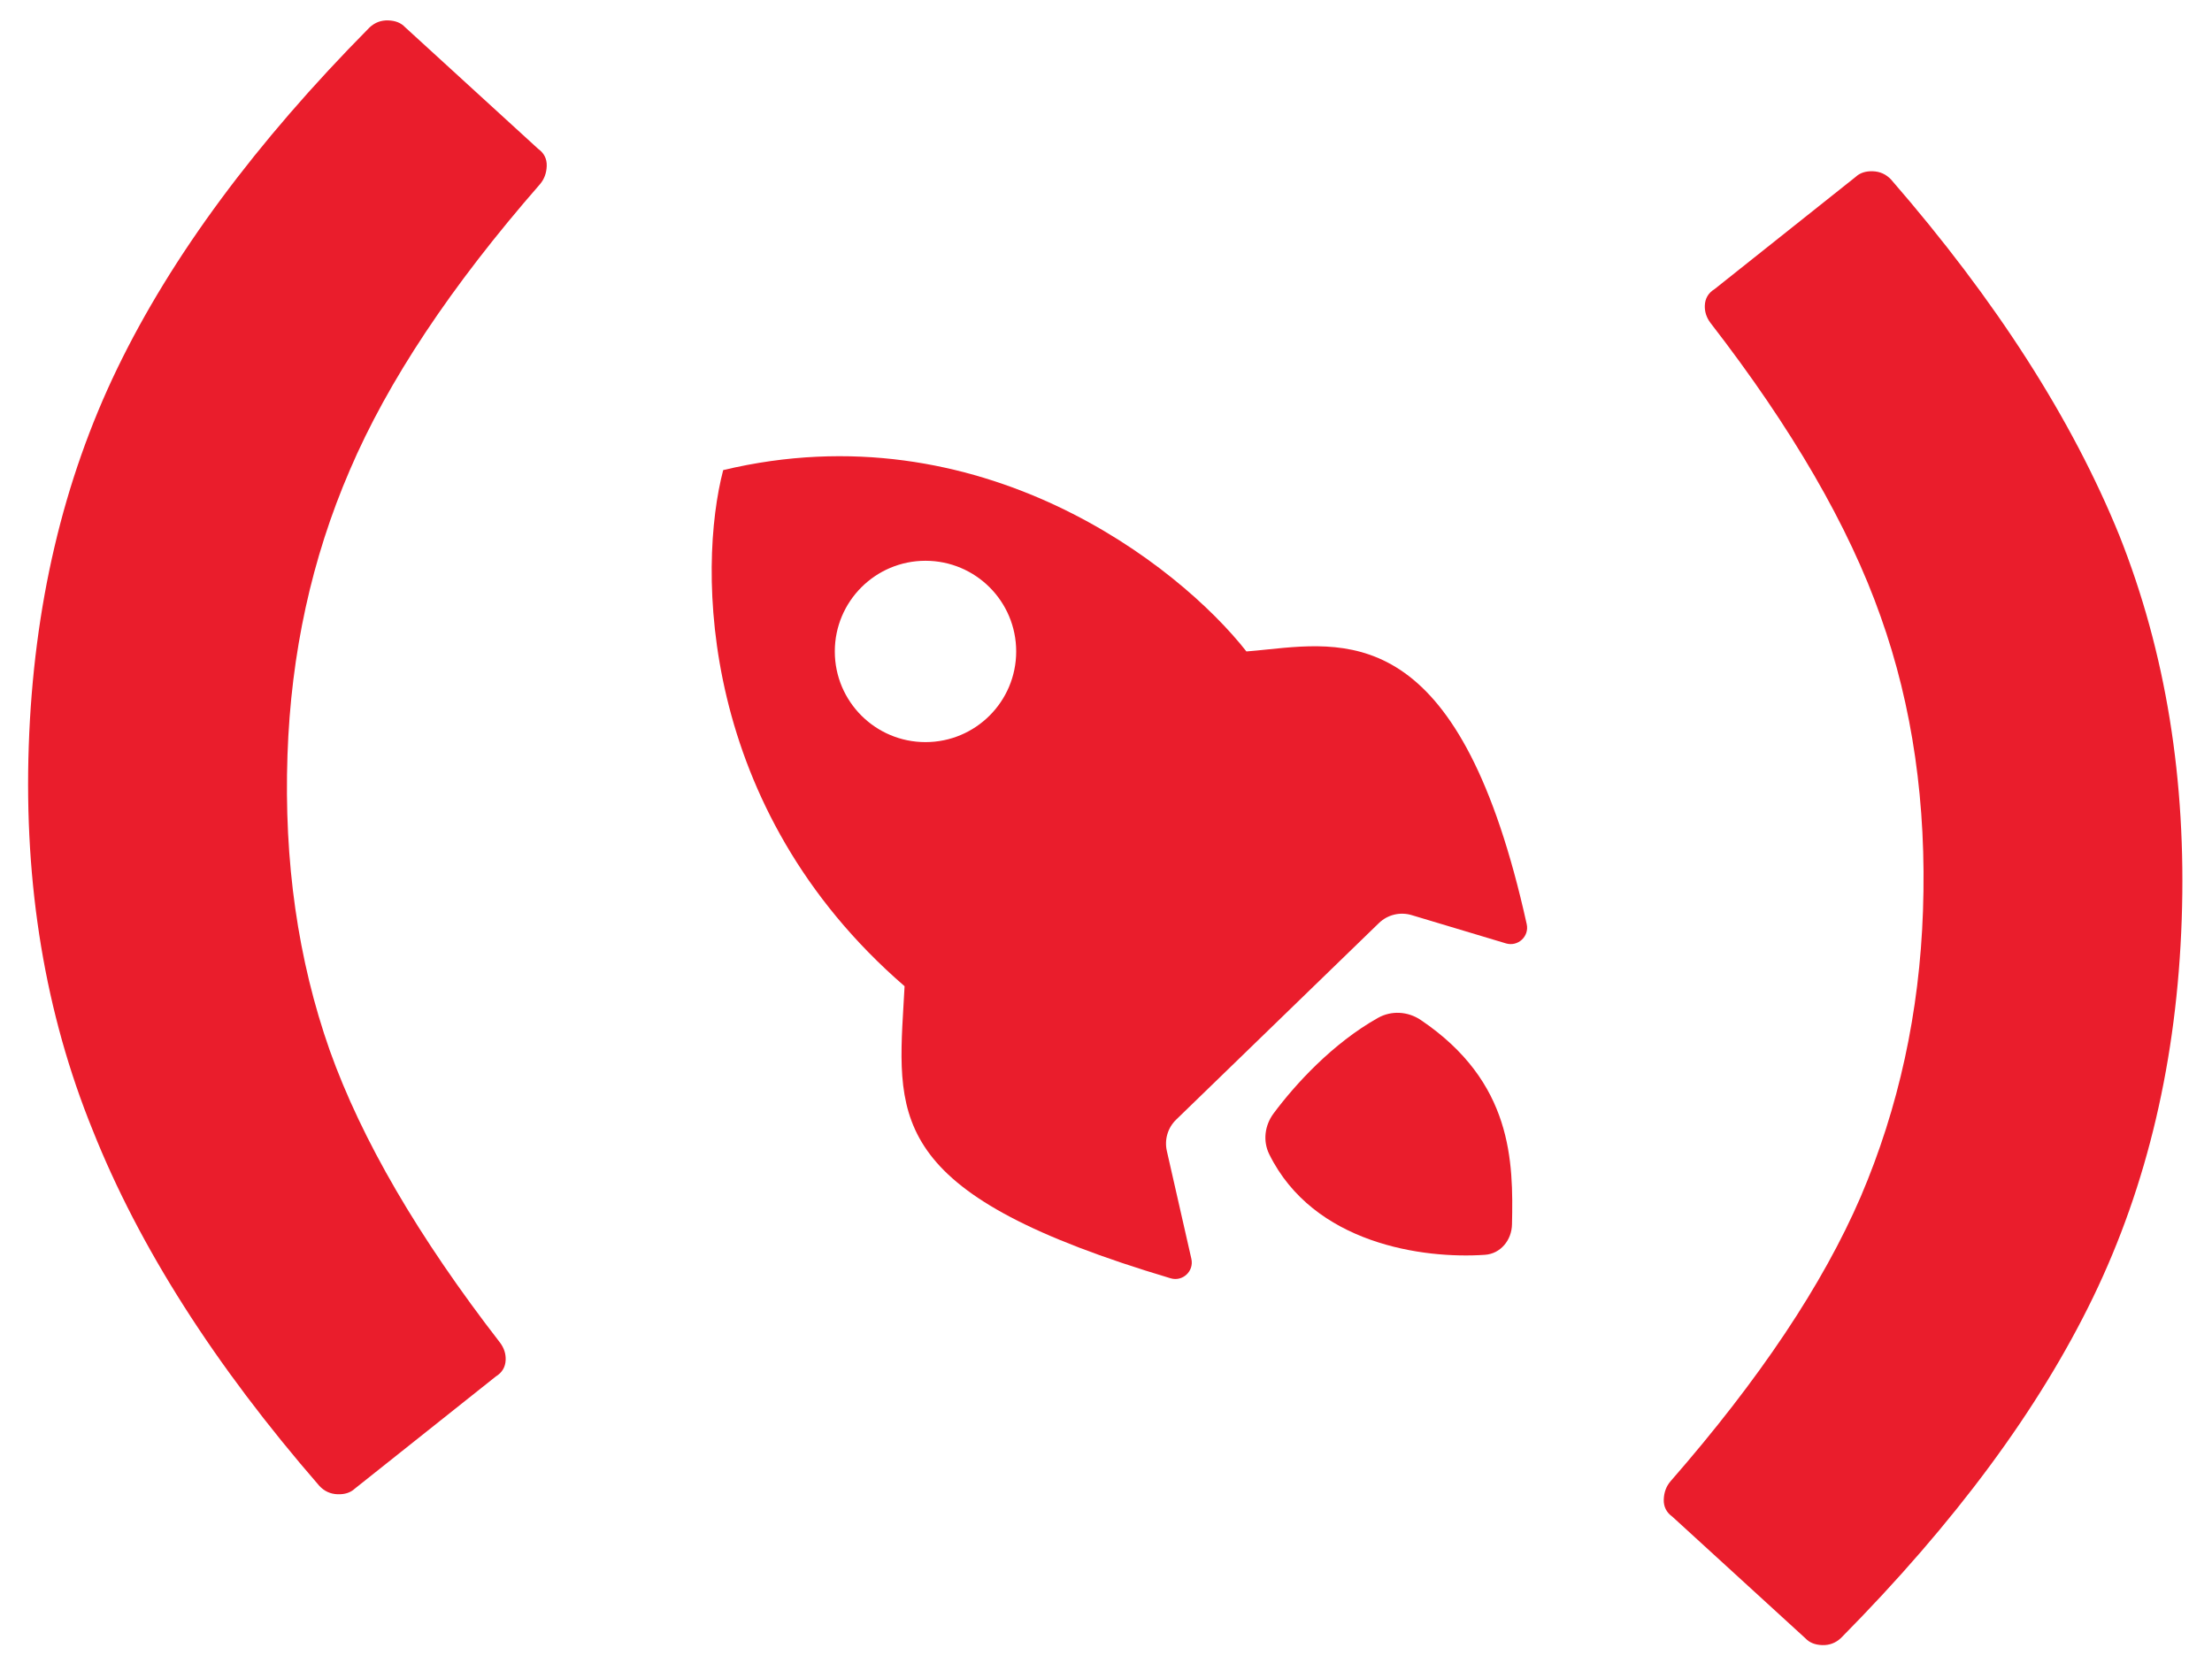
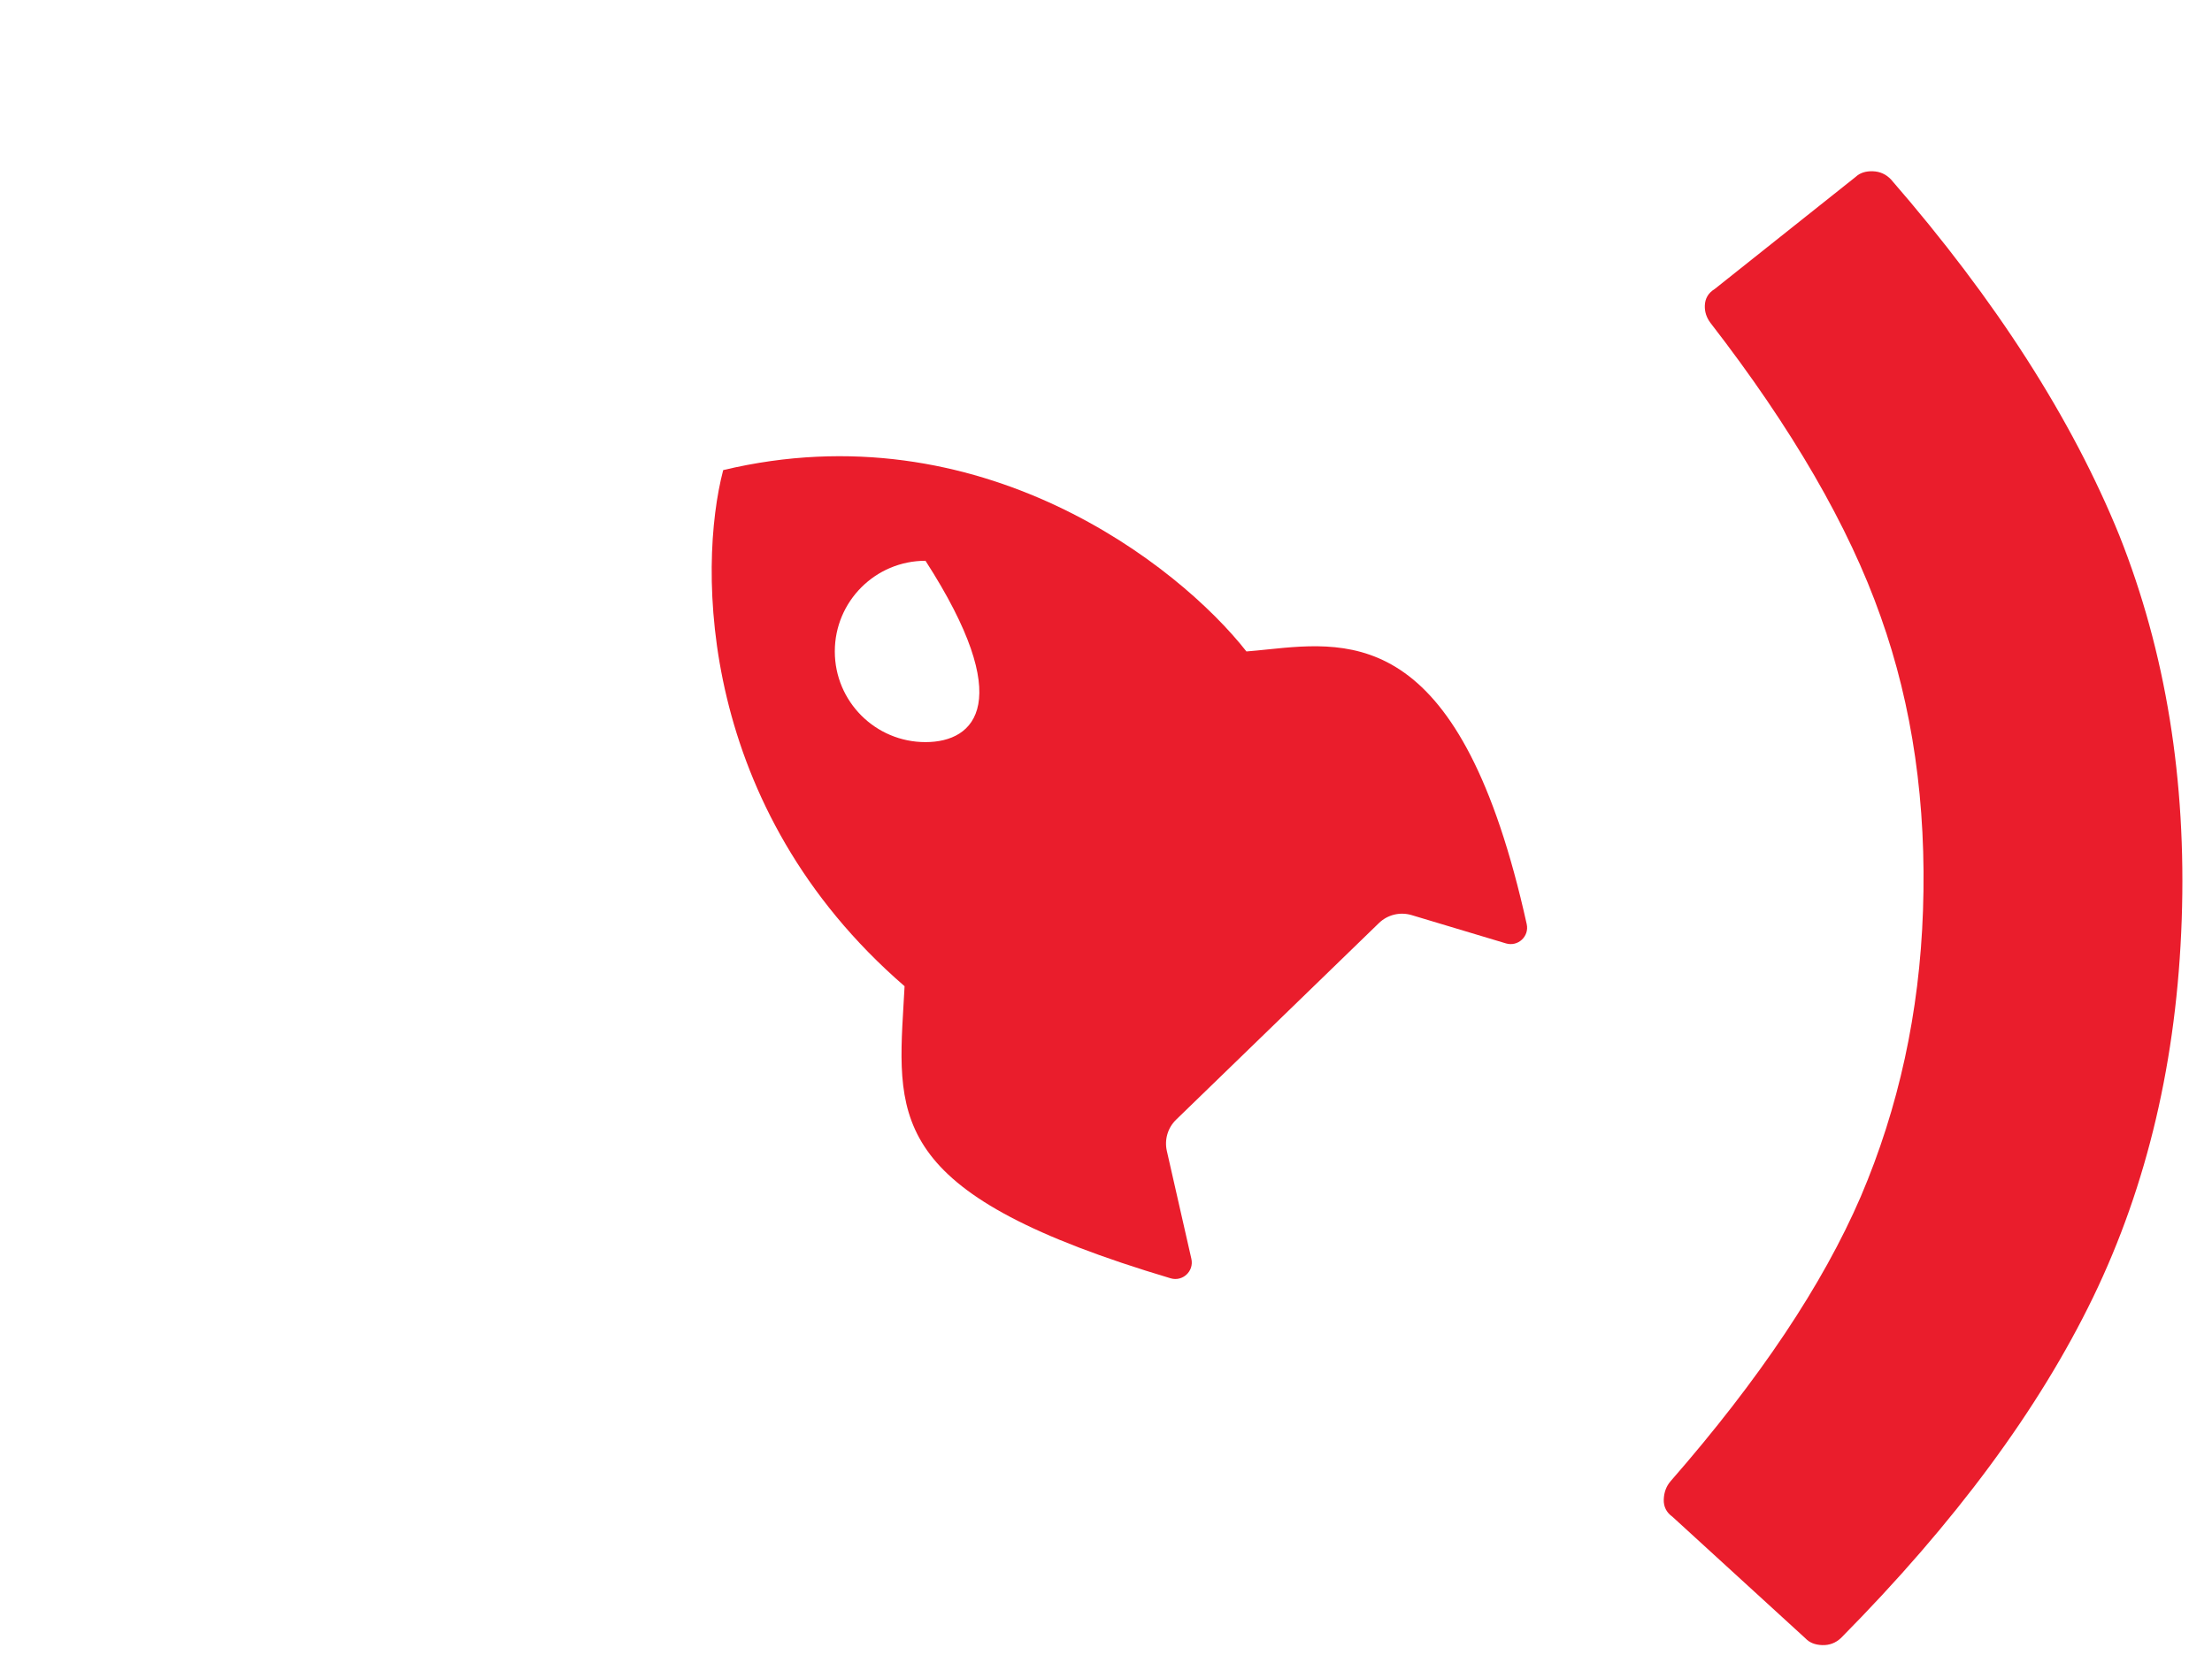
<svg xmlns="http://www.w3.org/2000/svg" width="133" height="100" viewBox="0 0 133 100" fill="none">
-   <path fill-rule="evenodd" clip-rule="evenodd" d="M74.943 39.179C70.888 34.005 58.919 24.581 43.483 28.273C41.945 34.145 41.973 48.575 54.389 59.313C54.369 59.695 54.347 60.069 54.325 60.435C53.909 67.505 53.651 71.887 70.385 76.879C71.113 77.096 71.801 76.448 71.633 75.708L70.158 69.218C70.004 68.537 70.215 67.825 70.716 67.339L82.909 55.516C83.429 55.011 84.181 54.828 84.876 55.036L90.546 56.737C91.269 56.954 91.959 56.316 91.796 55.579C87.871 37.859 81.358 38.529 76.206 39.059C75.774 39.104 75.353 39.147 74.943 39.179ZM55.647 44.632C52.635 44.632 50.194 42.19 50.194 39.179C50.194 36.167 52.635 33.726 55.647 33.726C58.659 33.726 61.1 36.167 61.1 39.179C61.1 42.19 58.659 44.632 55.647 44.632Z" fill="#EA1D2C" />
-   <path d="M85.424 61.343C90.958 65.079 90.993 69.858 90.911 73.641C90.891 74.582 90.228 75.4 89.29 75.466C85.56 75.726 78.972 74.805 76.315 69.418C75.922 68.621 76.044 67.68 76.574 66.967C77.876 65.214 80.132 62.744 82.858 61.215C83.665 60.763 84.657 60.825 85.424 61.343Z" fill="#EA1D2C" />
+   <path fill-rule="evenodd" clip-rule="evenodd" d="M74.943 39.179C70.888 34.005 58.919 24.581 43.483 28.273C41.945 34.145 41.973 48.575 54.389 59.313C54.369 59.695 54.347 60.069 54.325 60.435C53.909 67.505 53.651 71.887 70.385 76.879C71.113 77.096 71.801 76.448 71.633 75.708L70.158 69.218C70.004 68.537 70.215 67.825 70.716 67.339L82.909 55.516C83.429 55.011 84.181 54.828 84.876 55.036L90.546 56.737C91.269 56.954 91.959 56.316 91.796 55.579C87.871 37.859 81.358 38.529 76.206 39.059C75.774 39.104 75.353 39.147 74.943 39.179ZM55.647 44.632C52.635 44.632 50.194 42.19 50.194 39.179C50.194 36.167 52.635 33.726 55.647 33.726C61.1 42.19 58.659 44.632 55.647 44.632Z" fill="#EA1D2C" />
  <path d="M100.445 89.085C100.187 89.385 100.051 89.751 100.036 90.182C100.022 90.614 100.195 90.96 100.557 91.219L108.556 98.534C108.795 98.79 109.13 98.925 109.562 98.94C109.994 98.954 110.37 98.813 110.689 98.515C117.541 91.587 122.596 84.751 125.857 78.008C129.117 71.266 130.891 63.7 131.179 55.31C131.468 46.921 130.218 39.221 127.431 32.208C124.582 25.193 120.007 18.058 113.705 10.8C113.407 10.482 113.042 10.315 112.609 10.3C112.177 10.285 111.834 10.397 111.578 10.635L103.095 17.384C102.716 17.617 102.519 17.95 102.505 18.382C102.492 18.752 102.604 19.096 102.84 19.413C107.752 25.757 111.165 31.649 113.079 37.087C114.996 42.465 115.844 48.361 115.623 54.776C115.413 60.882 114.165 66.614 111.88 71.97C109.597 77.264 105.785 82.969 100.445 89.085Z" fill="#EA1D2C" />
-   <path d="M19.204 89.366C19.502 89.685 19.867 89.852 20.299 89.867C20.732 89.882 21.075 89.77 21.331 89.532L29.814 82.783C30.192 82.549 30.389 82.216 30.404 81.784C30.417 81.414 30.305 81.071 30.069 80.754C25.157 74.409 21.743 68.548 19.826 63.171C17.912 57.733 17.065 51.806 17.286 45.391C17.496 39.284 18.742 33.584 21.026 28.289C23.311 22.933 27.124 17.197 32.464 11.082C32.721 10.782 32.858 10.416 32.873 9.984C32.887 9.552 32.714 9.207 32.352 8.947L24.352 1.632C24.114 1.377 23.779 1.242 23.347 1.227C22.915 1.212 22.539 1.353 22.22 1.651C15.368 8.579 10.313 15.415 7.052 22.158C3.792 28.901 2.018 36.467 1.729 44.856C1.441 53.245 2.721 60.947 5.57 67.962C8.358 74.974 12.902 82.109 19.204 89.366Z" fill="#EA1D2C" />
</svg>